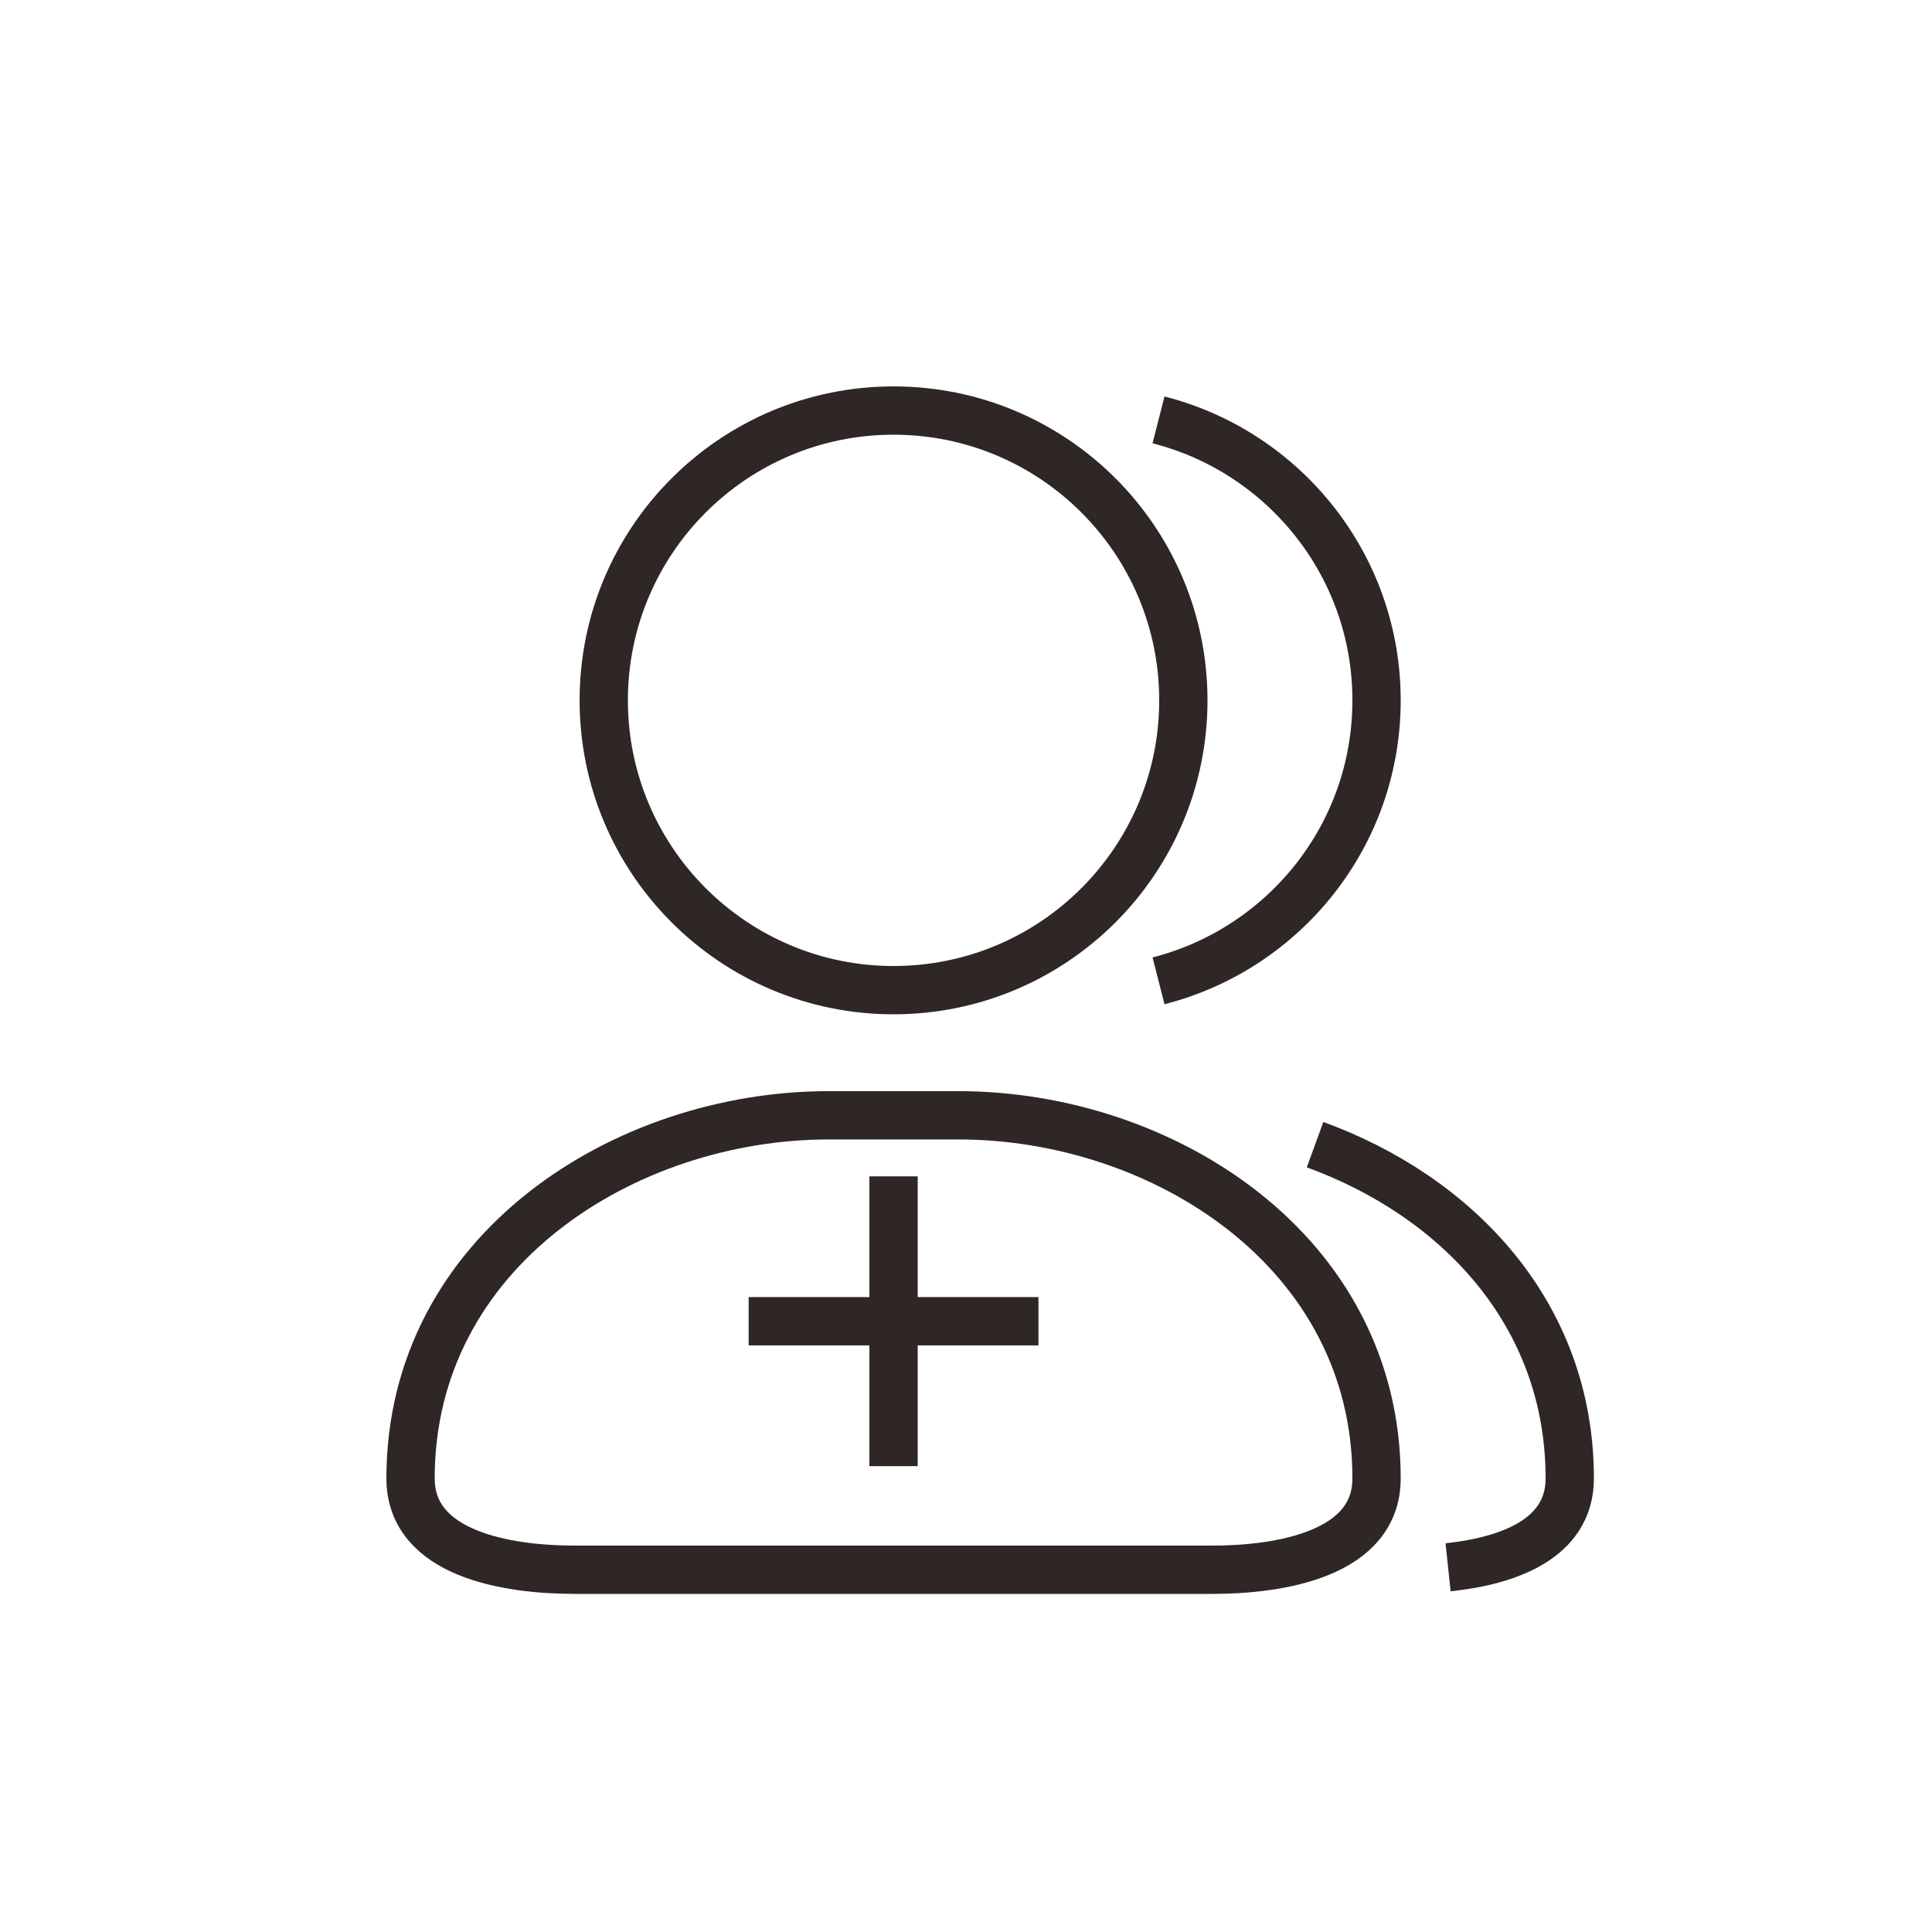
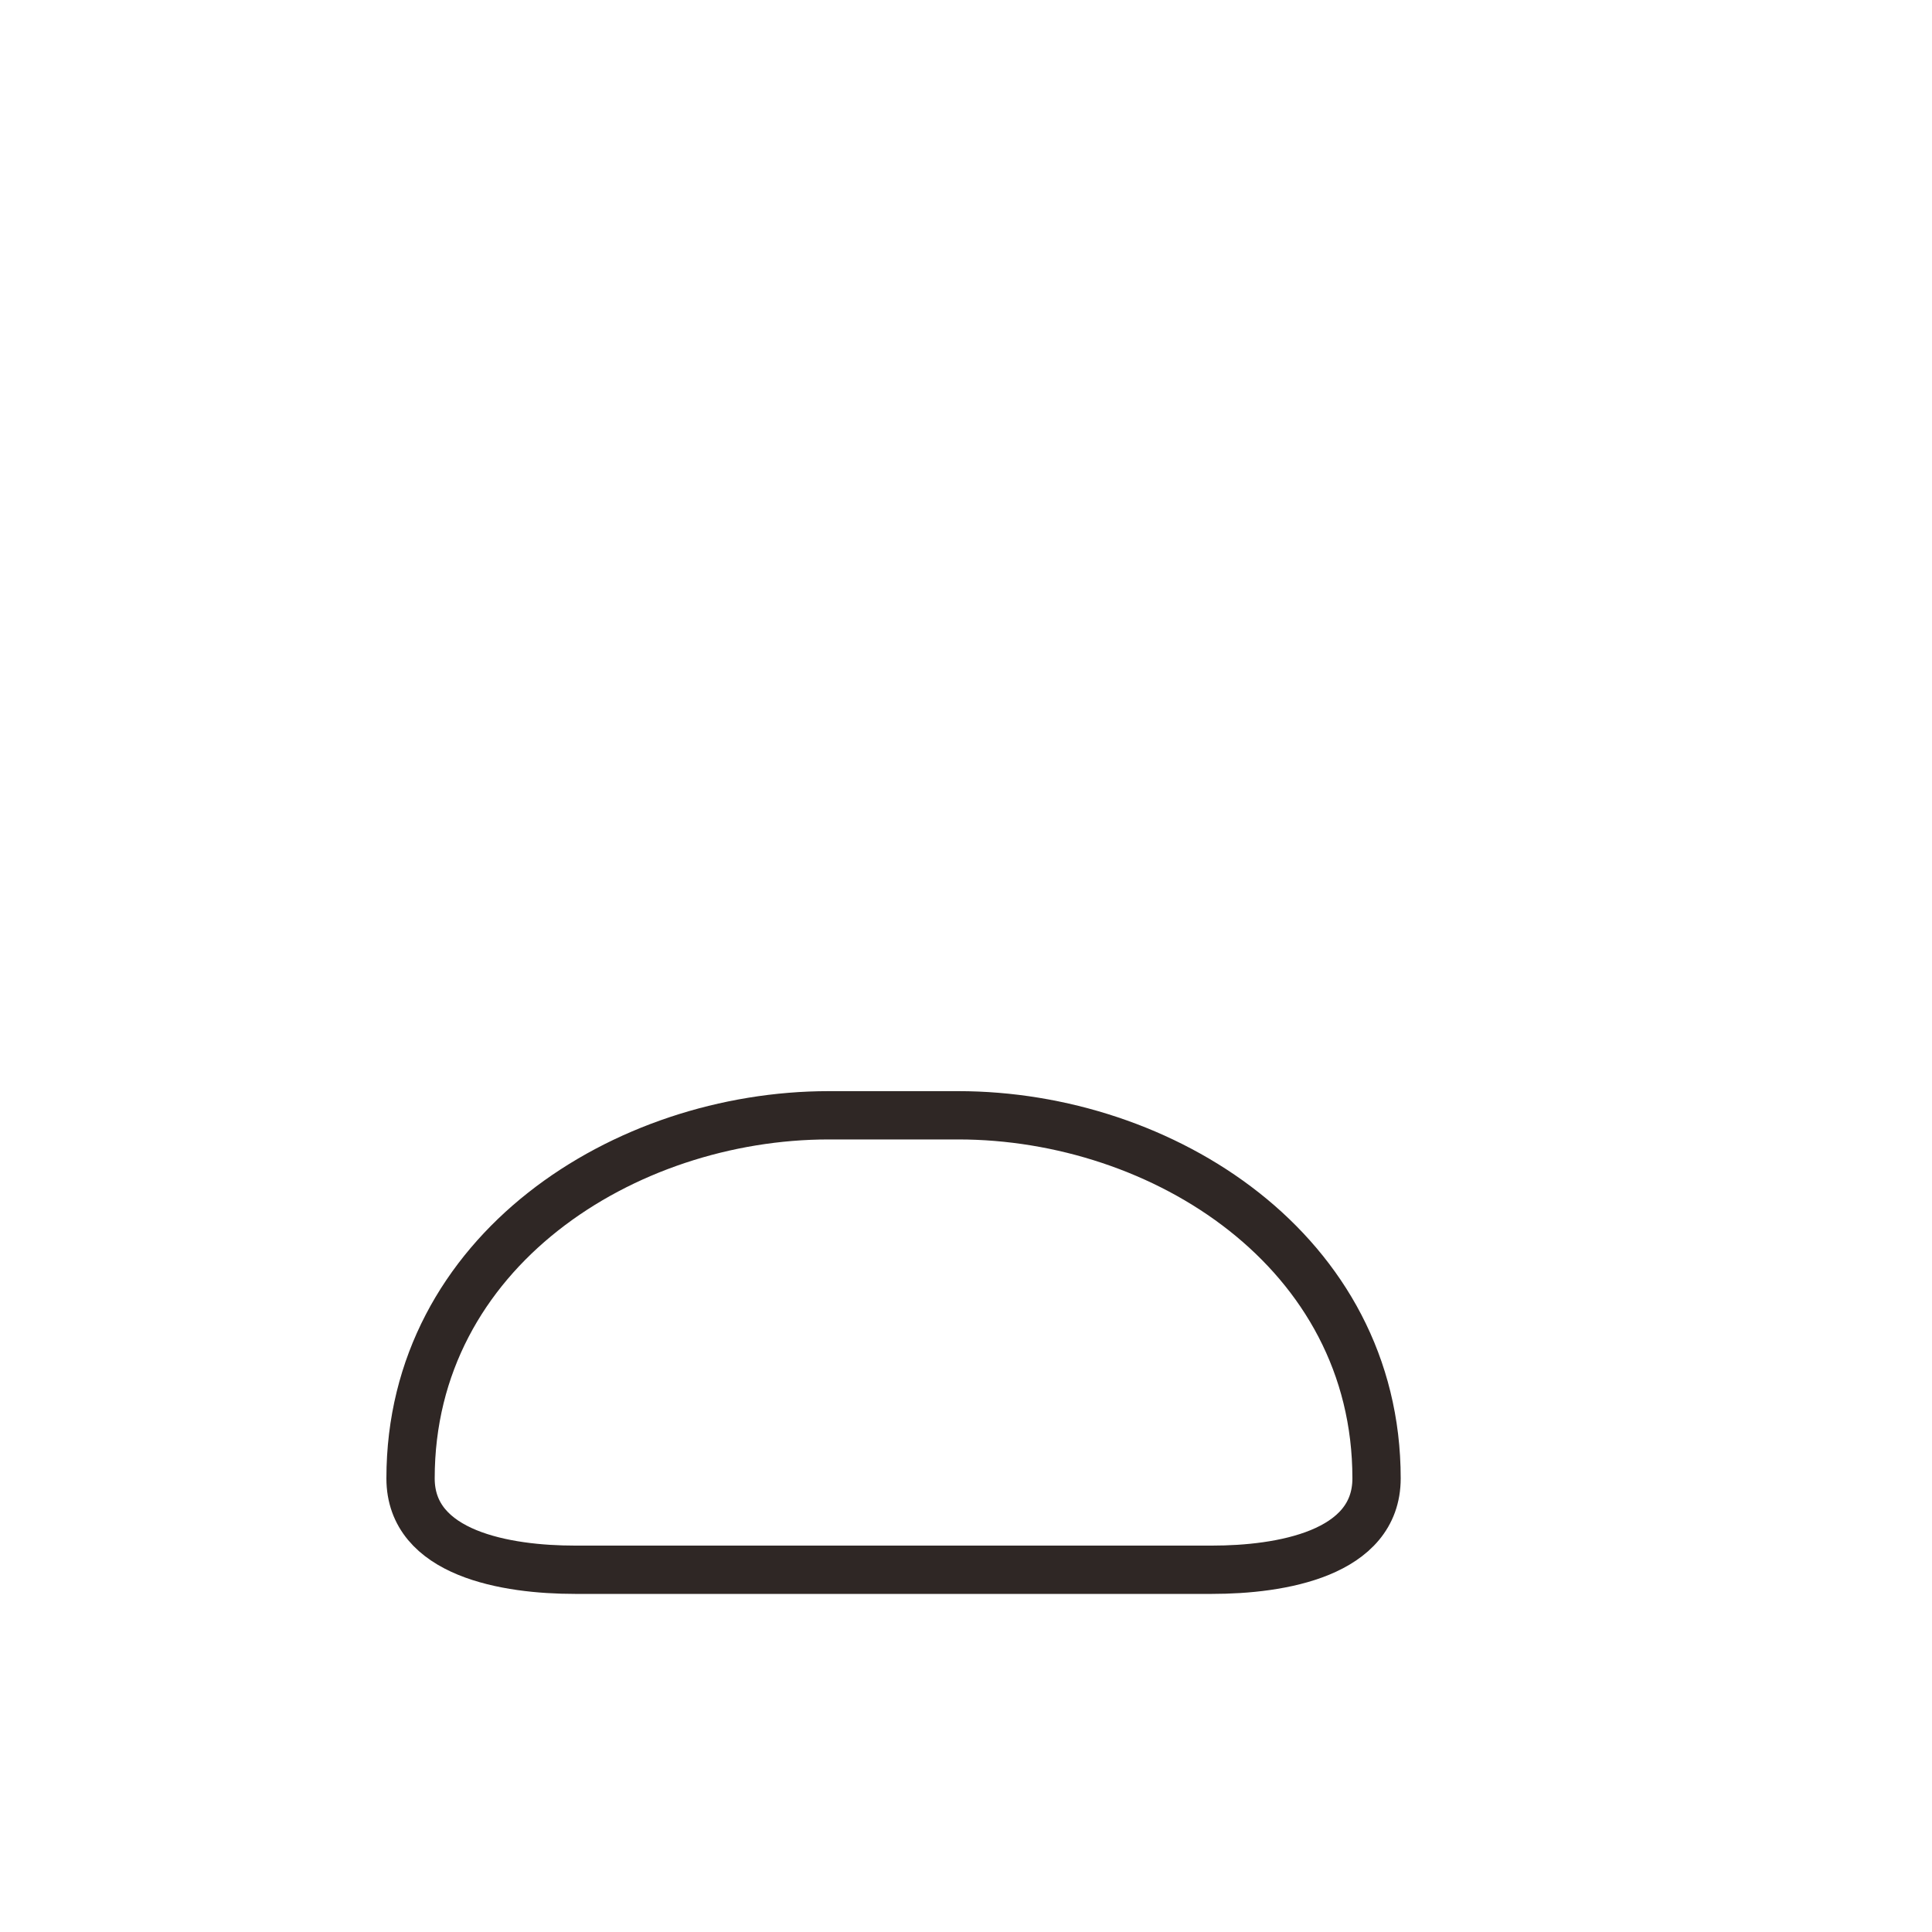
<svg xmlns="http://www.w3.org/2000/svg" width="40px" height="40px" viewBox="0 0 40 40" version="1.1">
  <title>FWKZRAM_GN_zcyhzcjhgl</title>
  <desc>Created with Sketch.</desc>
  <defs />
  <g id="Page-1" stroke="none" stroke-width="1" fill="none" fill-rule="evenodd">
    <g id="访问控制RAM" transform="translate(-451, -2232)" stroke="#2F2725">
      <g id="功能服务/内容少" transform="translate(451, 1960)">
        <g id="支持用户组创建和管理" transform="translate(0, 272)">
          <g id="支持用户组创建和管理-icon">
            <g id="Page-1" transform="translate(8, 8)">
-               <path d="M10.5,22.355 L10.5,16.355" id="Stroke-1" />
-               <path d="M13.5,19.355 L7.5,19.355" id="Stroke-2" />
              <g id="Group-11">
-                 <path d="M15.986,12.307 C18.58,11.644 20.5,9.3 20.5,6.5 C20.5,3.7 18.579,1.355 15.986,0.693" id="Stroke-3" />
-                 <path d="M21.981,24.449 C23.217,24.318 24.5,23.866 24.5,22.608 C24.5,19.178 22.143,16.761 19.227,15.699" id="Stroke-5" />
-                 <path d="M10.5,12.5 C13.813,12.5 16.5,9.813 16.5,6.5 C16.5,3.186 13.813,0.5 10.5,0.5 C7.187,0.5 4.5,3.186 4.5,6.5 C4.5,9.813 7.187,12.5 10.5,12.5 Z" id="Stroke-7" />
                <path d="M11.84,15.091 L9.159,15.091 C4.929,15.091 0.5,17.904 0.5,22.608 C0.5,24.175 2.494,24.5 3.904,24.5 L17.095,24.5 C18.506,24.5 20.5,24.175 20.5,22.608 C20.5,17.904 16.07,15.091 11.84,15.091 Z" id="Stroke-9" />
              </g>
            </g>
          </g>
        </g>
      </g>
    </g>
  </g>
</svg>